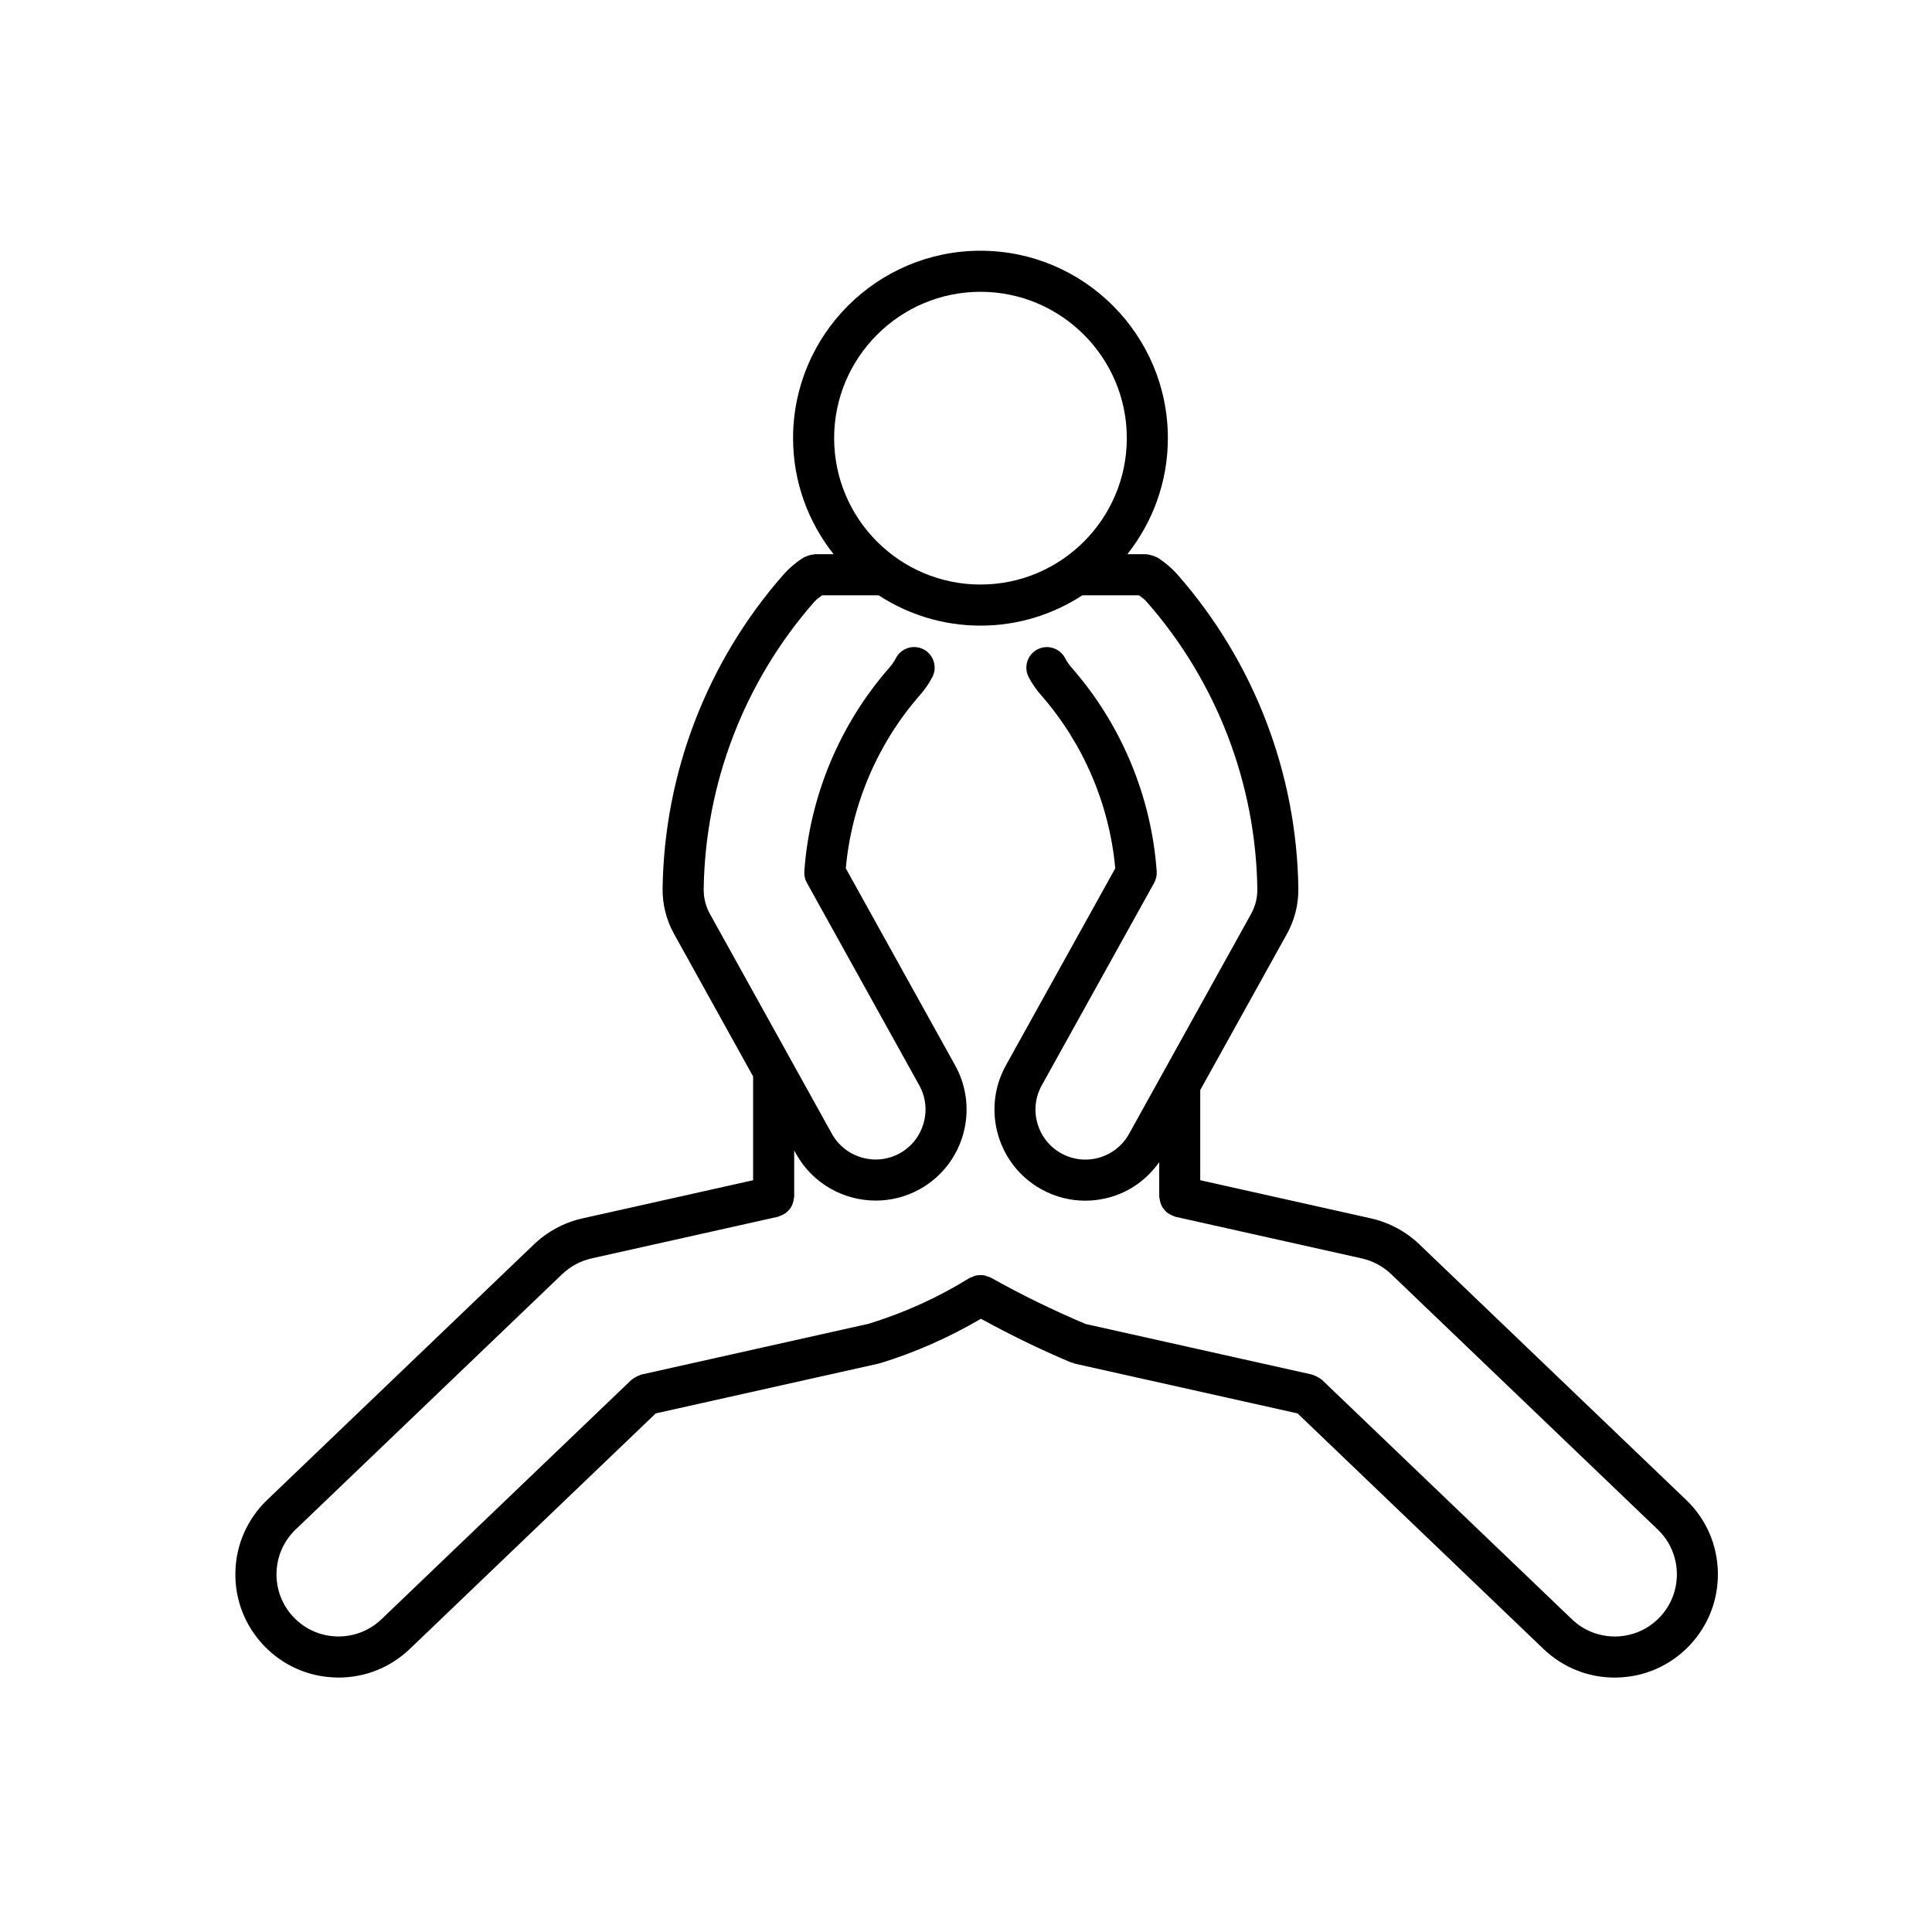
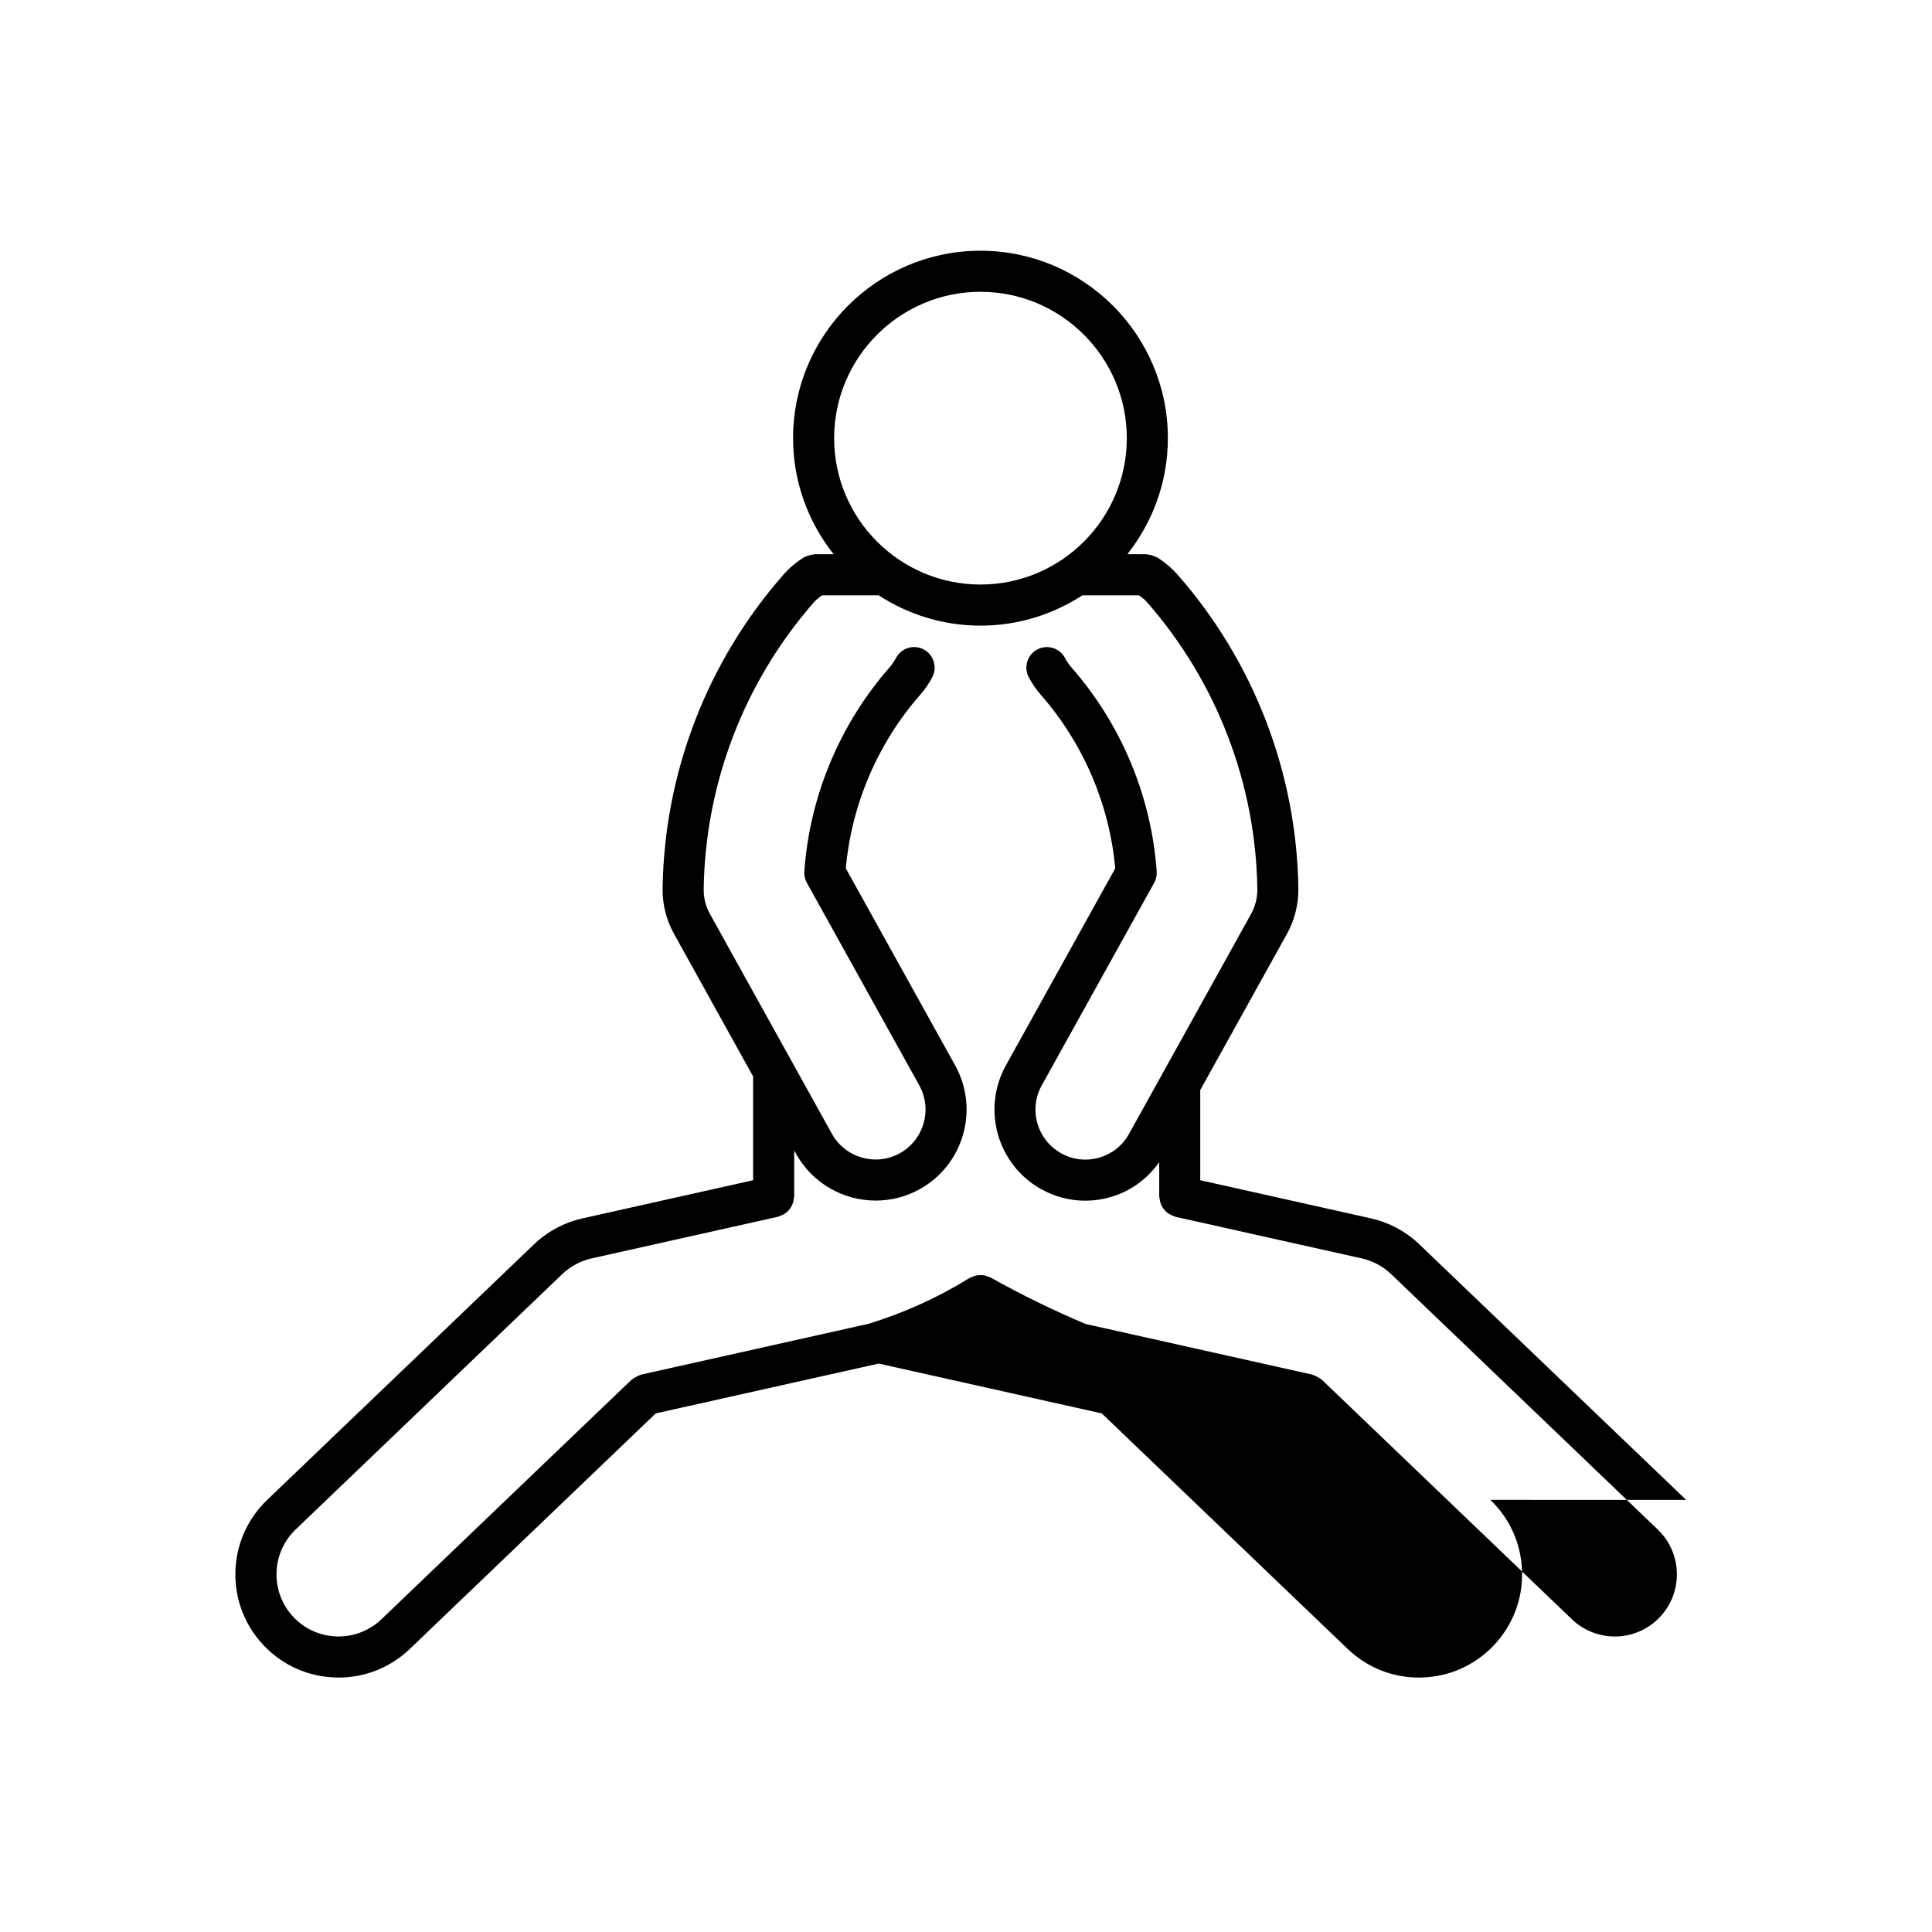
<svg xmlns="http://www.w3.org/2000/svg" fill="#000000" width="800px" height="800px" version="1.1" viewBox="144 144 512 512">
-   <path d="m590.85 541.49-70.645-67.668c0-0.004 0-0.012-0.012-0.02-3.613-3.457-8.086-5.848-12.949-6.934l-45.168-10.098v-23.891l22.969-41.371c2.047-3.672 3.09-7.84 3.031-12.051-0.422-30.598-11.789-60.125-31.992-83.145-1.613-1.809-3.457-3.371-5.5-4.641-0.117-0.07-0.258-0.07-0.383-0.137-0.312-0.16-0.648-0.266-1.004-0.367-0.363-0.105-0.719-0.195-1.094-0.223-0.125-0.004-0.246-0.074-0.383-0.074h-4.957c6.699-8.473 10.734-19.141 10.734-30.758 0-27.391-22.277-49.664-49.66-49.664-27.383 0-49.664 22.277-49.664 49.664 0 11.621 4.035 22.289 10.742 30.758l-4.969 0.004c-0.133 0-0.246 0.07-0.379 0.074-0.371 0.023-0.73 0.109-1.098 0.223-0.348 0.105-0.68 0.207-0.996 0.367-0.121 0.07-0.258 0.07-0.379 0.137-2.074 1.285-3.93 2.852-5.5 4.644-20.199 23-31.57 52.523-31.996 83.125-0.07 4.195 0.984 8.363 3.039 12.066l20.945 37.762v27.504l-45.168 10.098c-4.871 1.082-9.344 3.488-12.949 6.934-0.004 0.012-0.004 0.016-0.016 0.02l-70.641 67.66c-5.273 5.055-8.273 11.855-8.43 19.156-0.152 7.297 2.539 14.219 7.586 19.492 5.055 5.281 11.859 8.273 19.16 8.422 0.203 0.012 0.398 0.016 0.598 0.016 7.074 0 13.766-2.691 18.898-7.602l65.156-62.406 59.094-13.203c0.055-0.016 0.098-0.055 0.152-0.074 0.09-0.02 0.172-0.004 0.258-0.035 9.336-2.856 18.277-6.848 26.676-11.766 7.723 4.227 15.723 8.152 23.891 11.578 0.156 0.07 0.312 0.051 0.473 0.098 0.168 0.055 0.289 0.16 0.441 0.203l59.105 13.203 65.152 62.402c5.129 4.918 11.82 7.609 18.902 7.609 0.195 0 0.395-0.004 0.598-0.016 7.301-0.152 14.102-3.144 19.148-8.422 5.047-5.273 7.742-12.195 7.586-19.492-0.145-7.312-3.133-14.117-8.406-19.164zm-187.01-320.16c21.383 0 38.777 17.402 38.777 38.789 0 21.387-17.398 38.789-38.777 38.789-21.387 0-38.785-17.402-38.785-38.789 0.004-21.387 17.398-38.789 38.785-38.789zm179.98 351.28c-3.043 3.176-7.133 4.973-11.523 5.074h-0.363c-4.262 0-8.289-1.617-11.375-4.574l-66.242-63.453c-0.102-0.102-0.227-0.121-0.324-0.211-0.277-0.223-0.57-0.395-0.887-0.559-0.344-0.18-0.672-0.352-1.043-0.457-0.105-0.039-0.207-0.121-0.324-0.145l-60.043-13.418c-8.629-3.641-17.105-7.777-25.191-12.324-0.215-0.121-0.453-0.133-0.68-0.223-0.344-0.141-0.691-0.281-1.062-0.344-0.371-0.07-0.719-0.055-1.082-0.047-0.324 0.012-0.641 0.012-0.961 0.082-0.398 0.086-0.754 0.246-1.129 0.422-0.203 0.09-0.418 0.105-0.621 0.227-8.328 5.168-17.332 9.254-26.746 12.148l-60.297 13.477c-0.117 0.023-0.211 0.105-0.328 0.145-0.363 0.105-0.695 0.273-1.031 0.457-0.312 0.168-0.613 0.332-0.883 0.559-0.105 0.09-0.238 0.109-0.332 0.211l-66.254 63.453c-3.094 2.953-7.113 4.57-11.383 4.57h-0.352c-4.398-0.102-8.496-1.898-11.527-5.074-6.273-6.559-6.051-16.988 0.504-23.266l70.629-67.66c0.012 0 0.016 0 0.02-0.012 2.176-2.082 4.867-3.523 7.793-4.18l49.434-11.043c0.16-0.039 0.277-0.141 0.434-0.195 0.367-0.105 0.695-0.266 1.027-0.453 0.297-0.172 0.562-0.336 0.816-0.551 0.277-0.238 0.5-0.484 0.727-0.762 0.215-0.273 0.406-0.539 0.562-0.84 0.16-0.309 0.273-0.621 0.371-0.953 0.105-0.348 0.188-0.695 0.215-1.062 0.016-0.176 0.102-0.312 0.102-0.488v-12.254l0.484 0.871c4.402 7.93 12.645 12.41 21.129 12.41 3.961 0 7.965-0.969 11.664-3.023 11.629-6.457 15.836-21.164 9.383-32.797l-28.984-52.227c1.516-16.906 8.473-33.188 19.695-45.973 1.281-1.461 2.367-3.043 3.238-4.707 1.387-2.66 0.352-5.953-2.309-7.344-2.648-1.391-5.953-0.359-7.34 2.309-0.473 0.898-1.062 1.758-1.773 2.57-13.129 14.969-21.121 34.137-22.5 53.973-0.07 1.055 0.168 2.102 0.68 3.023l29.781 53.66c3.535 6.383 1.223 14.453-5.152 17.996-6.394 3.535-14.453 1.223-18-5.148l-32.312-58.25c-1.133-2.023-1.703-4.309-1.668-6.609 0.395-28.027 10.801-55.051 29.293-76.109 0.59-0.672 1.344-1.199 2.07-1.742h15.004c7.785 5.059 17.043 8.031 26.992 8.031 9.961 0 19.207-2.973 26.988-8.031h15.008c0.73 0.539 1.477 1.066 2.074 1.754 18.488 21.062 28.898 48.09 29.293 76.094 0.031 2.312-0.551 4.602-1.672 6.613l-32.324 58.25c-1.715 3.094-4.523 5.332-7.93 6.309-3.387 0.977-6.977 0.562-10.066-1.152-6.379-3.543-8.691-11.617-5.144-17.996l29.785-53.66c0.516-0.922 0.746-1.977 0.68-3.023-1.395-19.852-9.387-39.02-22.516-53.988-0.699-0.777-1.281-1.637-1.762-2.555-1.387-2.664-4.695-3.699-7.34-2.309-2.664 1.391-3.688 4.684-2.312 7.344 0.887 1.688 1.98 3.269 3.231 4.707 11.23 12.781 18.191 29.055 19.711 45.973l-28.988 52.227c-6.445 11.633-2.231 26.34 9.375 32.797 3.633 2.016 7.629 3.043 11.668 3.043 2.223 0 4.469-0.312 6.672-0.945 5.324-1.523 9.77-4.82 12.93-9.273v9.168c0 0.172 0.082 0.312 0.102 0.488 0.039 0.367 0.105 0.715 0.215 1.062 0.105 0.332 0.215 0.645 0.371 0.953 0.156 0.301 0.352 0.57 0.57 0.84 0.227 0.281 0.441 0.523 0.719 0.762 0.258 0.211 0.527 0.379 0.816 0.551 0.332 0.188 0.66 0.344 1.031 0.453 0.145 0.055 0.277 0.156 0.434 0.195l49.418 11.043c2.922 0.656 5.629 2.102 7.805 4.18l0.012 0.012 70.633 67.668c6.547 6.269 6.769 16.699 0.492 23.258z" />
+   <path d="m590.85 541.49-70.645-67.668c0-0.004 0-0.012-0.012-0.02-3.613-3.457-8.086-5.848-12.949-6.934l-45.168-10.098v-23.891l22.969-41.371c2.047-3.672 3.09-7.84 3.031-12.051-0.422-30.598-11.789-60.125-31.992-83.145-1.613-1.809-3.457-3.371-5.5-4.641-0.117-0.07-0.258-0.07-0.383-0.137-0.312-0.16-0.648-0.266-1.004-0.367-0.363-0.105-0.719-0.195-1.094-0.223-0.125-0.004-0.246-0.074-0.383-0.074h-4.957c6.699-8.473 10.734-19.141 10.734-30.758 0-27.391-22.277-49.664-49.66-49.664-27.383 0-49.664 22.277-49.664 49.664 0 11.621 4.035 22.289 10.742 30.758l-4.969 0.004c-0.133 0-0.246 0.07-0.379 0.074-0.371 0.023-0.73 0.109-1.098 0.223-0.348 0.105-0.68 0.207-0.996 0.367-0.121 0.07-0.258 0.07-0.379 0.137-2.074 1.285-3.93 2.852-5.5 4.644-20.199 23-31.57 52.523-31.996 83.125-0.07 4.195 0.984 8.363 3.039 12.066l20.945 37.762v27.504l-45.168 10.098c-4.871 1.082-9.344 3.488-12.949 6.934-0.004 0.012-0.004 0.016-0.016 0.02l-70.641 67.66c-5.273 5.055-8.273 11.855-8.43 19.156-0.152 7.297 2.539 14.219 7.586 19.492 5.055 5.281 11.859 8.273 19.16 8.422 0.203 0.012 0.398 0.016 0.598 0.016 7.074 0 13.766-2.691 18.898-7.602l65.156-62.406 59.094-13.203l59.105 13.203 65.152 62.402c5.129 4.918 11.82 7.609 18.902 7.609 0.195 0 0.395-0.004 0.598-0.016 7.301-0.152 14.102-3.144 19.148-8.422 5.047-5.273 7.742-12.195 7.586-19.492-0.145-7.312-3.133-14.117-8.406-19.164zm-187.01-320.16c21.383 0 38.777 17.402 38.777 38.789 0 21.387-17.398 38.789-38.777 38.789-21.387 0-38.785-17.402-38.785-38.789 0.004-21.387 17.398-38.789 38.785-38.789zm179.98 351.28c-3.043 3.176-7.133 4.973-11.523 5.074h-0.363c-4.262 0-8.289-1.617-11.375-4.574l-66.242-63.453c-0.102-0.102-0.227-0.121-0.324-0.211-0.277-0.223-0.57-0.395-0.887-0.559-0.344-0.18-0.672-0.352-1.043-0.457-0.105-0.039-0.207-0.121-0.324-0.145l-60.043-13.418c-8.629-3.641-17.105-7.777-25.191-12.324-0.215-0.121-0.453-0.133-0.68-0.223-0.344-0.141-0.691-0.281-1.062-0.344-0.371-0.07-0.719-0.055-1.082-0.047-0.324 0.012-0.641 0.012-0.961 0.082-0.398 0.086-0.754 0.246-1.129 0.422-0.203 0.09-0.418 0.105-0.621 0.227-8.328 5.168-17.332 9.254-26.746 12.148l-60.297 13.477c-0.117 0.023-0.211 0.105-0.328 0.145-0.363 0.105-0.695 0.273-1.031 0.457-0.312 0.168-0.613 0.332-0.883 0.559-0.105 0.09-0.238 0.109-0.332 0.211l-66.254 63.453c-3.094 2.953-7.113 4.57-11.383 4.57h-0.352c-4.398-0.102-8.496-1.898-11.527-5.074-6.273-6.559-6.051-16.988 0.504-23.266l70.629-67.66c0.012 0 0.016 0 0.02-0.012 2.176-2.082 4.867-3.523 7.793-4.18l49.434-11.043c0.16-0.039 0.277-0.141 0.434-0.195 0.367-0.105 0.695-0.266 1.027-0.453 0.297-0.172 0.562-0.336 0.816-0.551 0.277-0.238 0.5-0.484 0.727-0.762 0.215-0.273 0.406-0.539 0.562-0.84 0.16-0.309 0.273-0.621 0.371-0.953 0.105-0.348 0.188-0.695 0.215-1.062 0.016-0.176 0.102-0.312 0.102-0.488v-12.254l0.484 0.871c4.402 7.93 12.645 12.41 21.129 12.41 3.961 0 7.965-0.969 11.664-3.023 11.629-6.457 15.836-21.164 9.383-32.797l-28.984-52.227c1.516-16.906 8.473-33.188 19.695-45.973 1.281-1.461 2.367-3.043 3.238-4.707 1.387-2.66 0.352-5.953-2.309-7.344-2.648-1.391-5.953-0.359-7.34 2.309-0.473 0.898-1.062 1.758-1.773 2.57-13.129 14.969-21.121 34.137-22.5 53.973-0.07 1.055 0.168 2.102 0.68 3.023l29.781 53.66c3.535 6.383 1.223 14.453-5.152 17.996-6.394 3.535-14.453 1.223-18-5.148l-32.312-58.25c-1.133-2.023-1.703-4.309-1.668-6.609 0.395-28.027 10.801-55.051 29.293-76.109 0.59-0.672 1.344-1.199 2.07-1.742h15.004c7.785 5.059 17.043 8.031 26.992 8.031 9.961 0 19.207-2.973 26.988-8.031h15.008c0.73 0.539 1.477 1.066 2.074 1.754 18.488 21.062 28.898 48.09 29.293 76.094 0.031 2.312-0.551 4.602-1.672 6.613l-32.324 58.25c-1.715 3.094-4.523 5.332-7.93 6.309-3.387 0.977-6.977 0.562-10.066-1.152-6.379-3.543-8.691-11.617-5.144-17.996l29.785-53.66c0.516-0.922 0.746-1.977 0.68-3.023-1.395-19.852-9.387-39.02-22.516-53.988-0.699-0.777-1.281-1.637-1.762-2.555-1.387-2.664-4.695-3.699-7.34-2.309-2.664 1.391-3.688 4.684-2.312 7.344 0.887 1.688 1.98 3.269 3.231 4.707 11.23 12.781 18.191 29.055 19.711 45.973l-28.988 52.227c-6.445 11.633-2.231 26.34 9.375 32.797 3.633 2.016 7.629 3.043 11.668 3.043 2.223 0 4.469-0.312 6.672-0.945 5.324-1.523 9.77-4.82 12.93-9.273v9.168c0 0.172 0.082 0.312 0.102 0.488 0.039 0.367 0.105 0.715 0.215 1.062 0.105 0.332 0.215 0.645 0.371 0.953 0.156 0.301 0.352 0.57 0.57 0.84 0.227 0.281 0.441 0.523 0.719 0.762 0.258 0.211 0.527 0.379 0.816 0.551 0.332 0.188 0.66 0.344 1.031 0.453 0.145 0.055 0.277 0.156 0.434 0.195l49.418 11.043c2.922 0.656 5.629 2.102 7.805 4.18l0.012 0.012 70.633 67.668c6.547 6.269 6.769 16.699 0.492 23.258z" />
</svg>